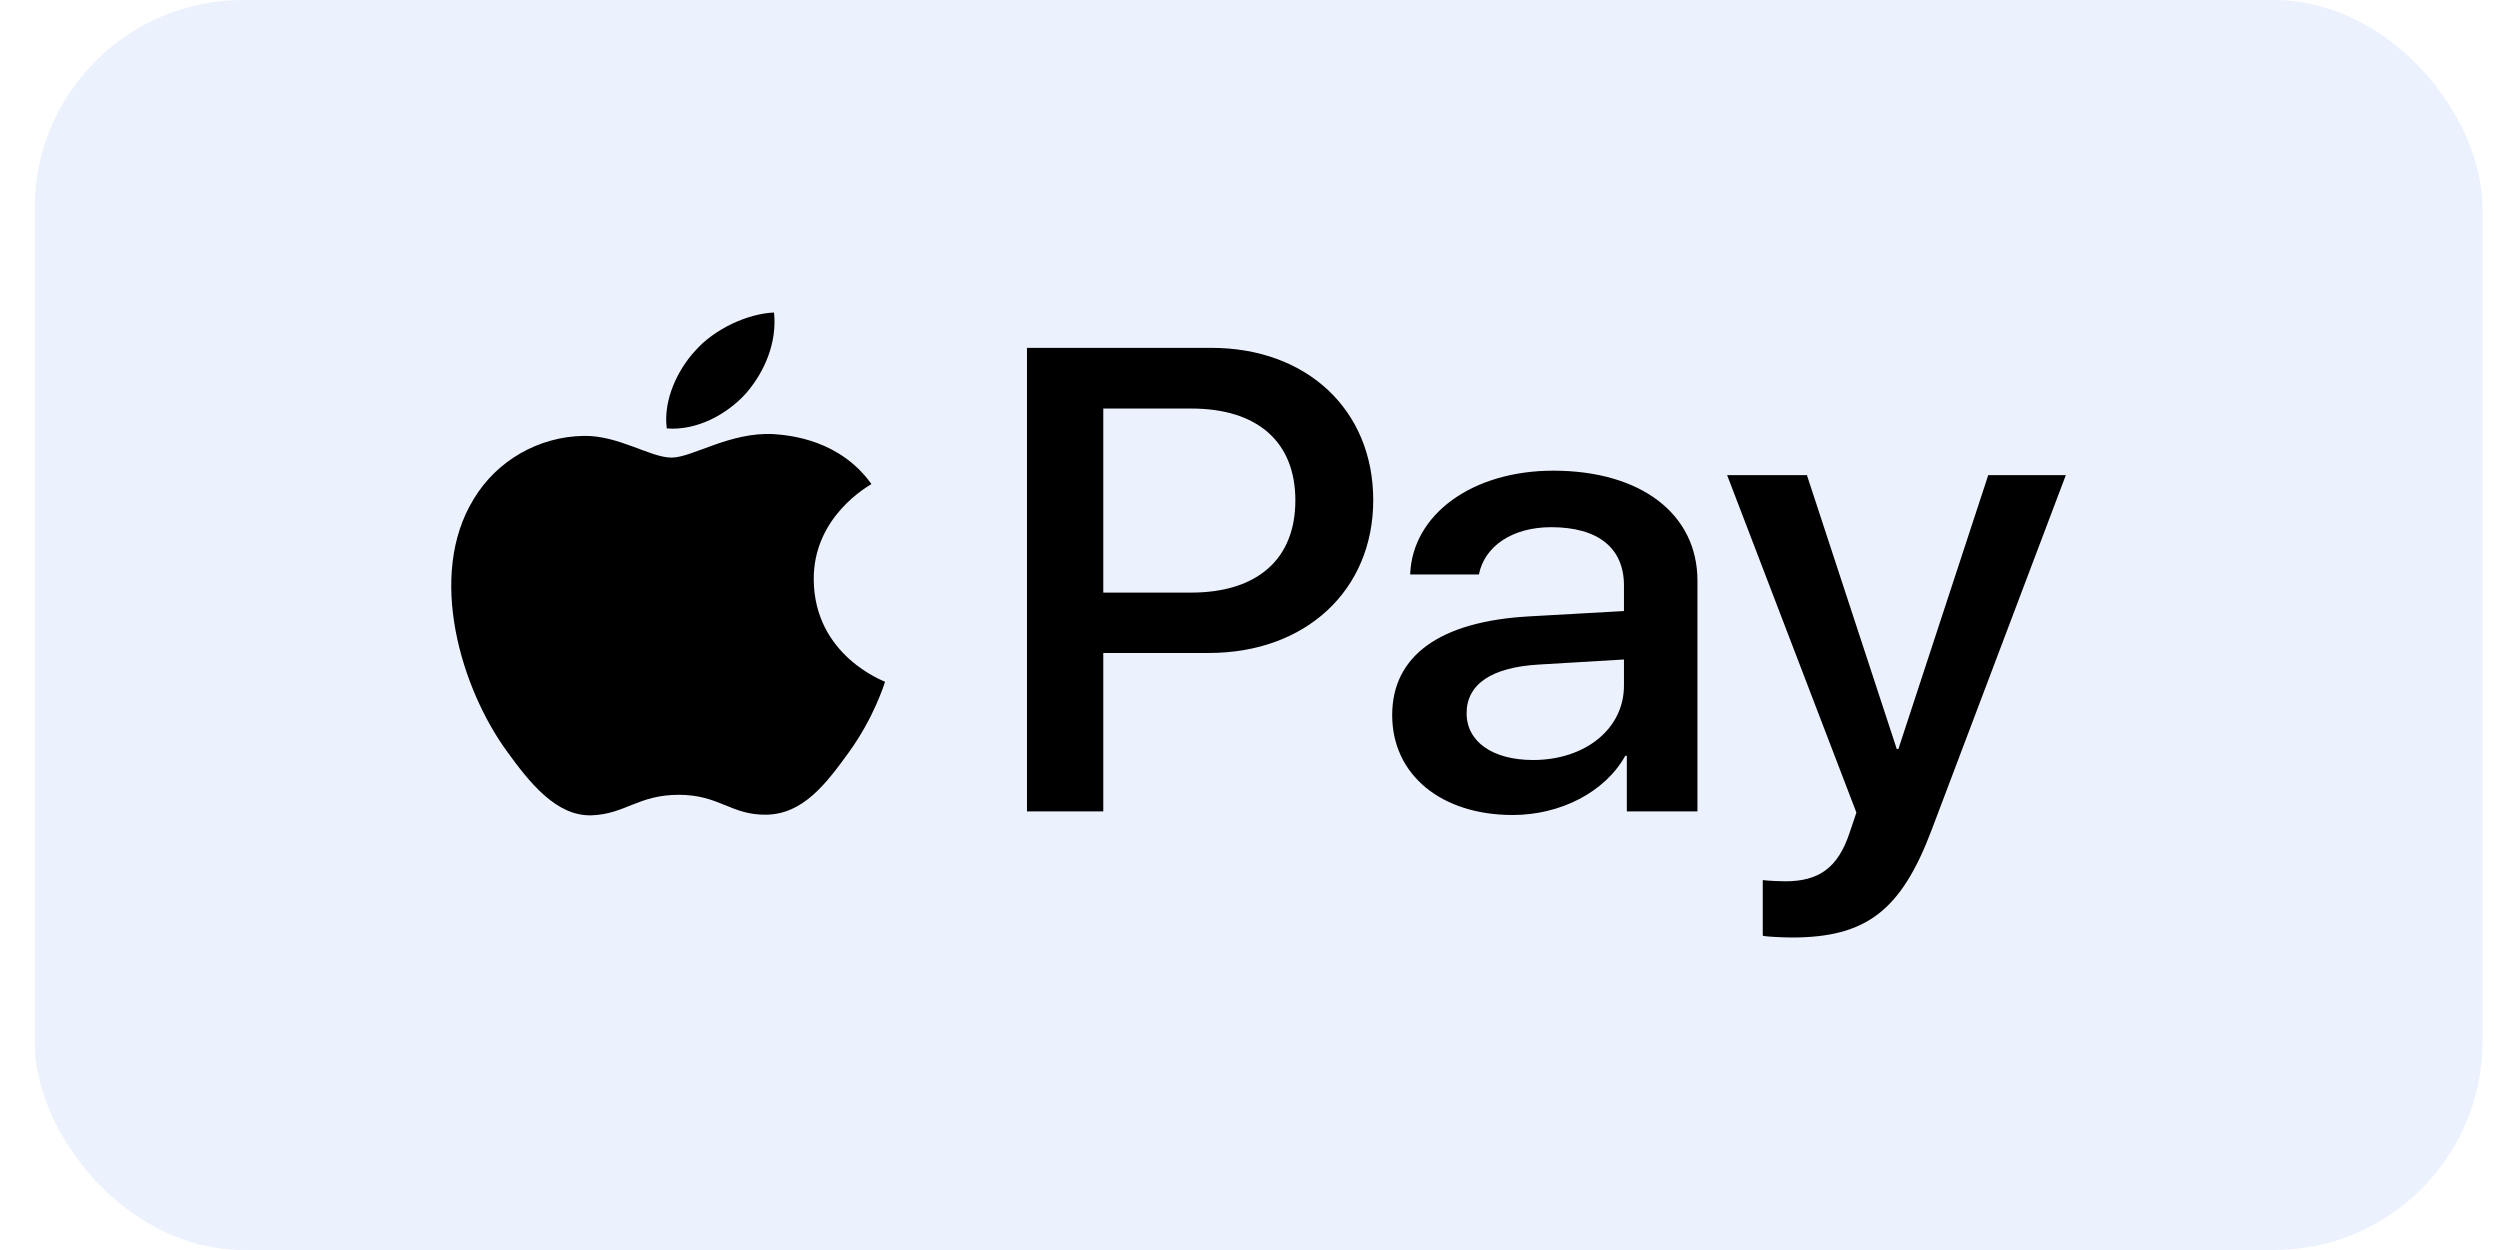
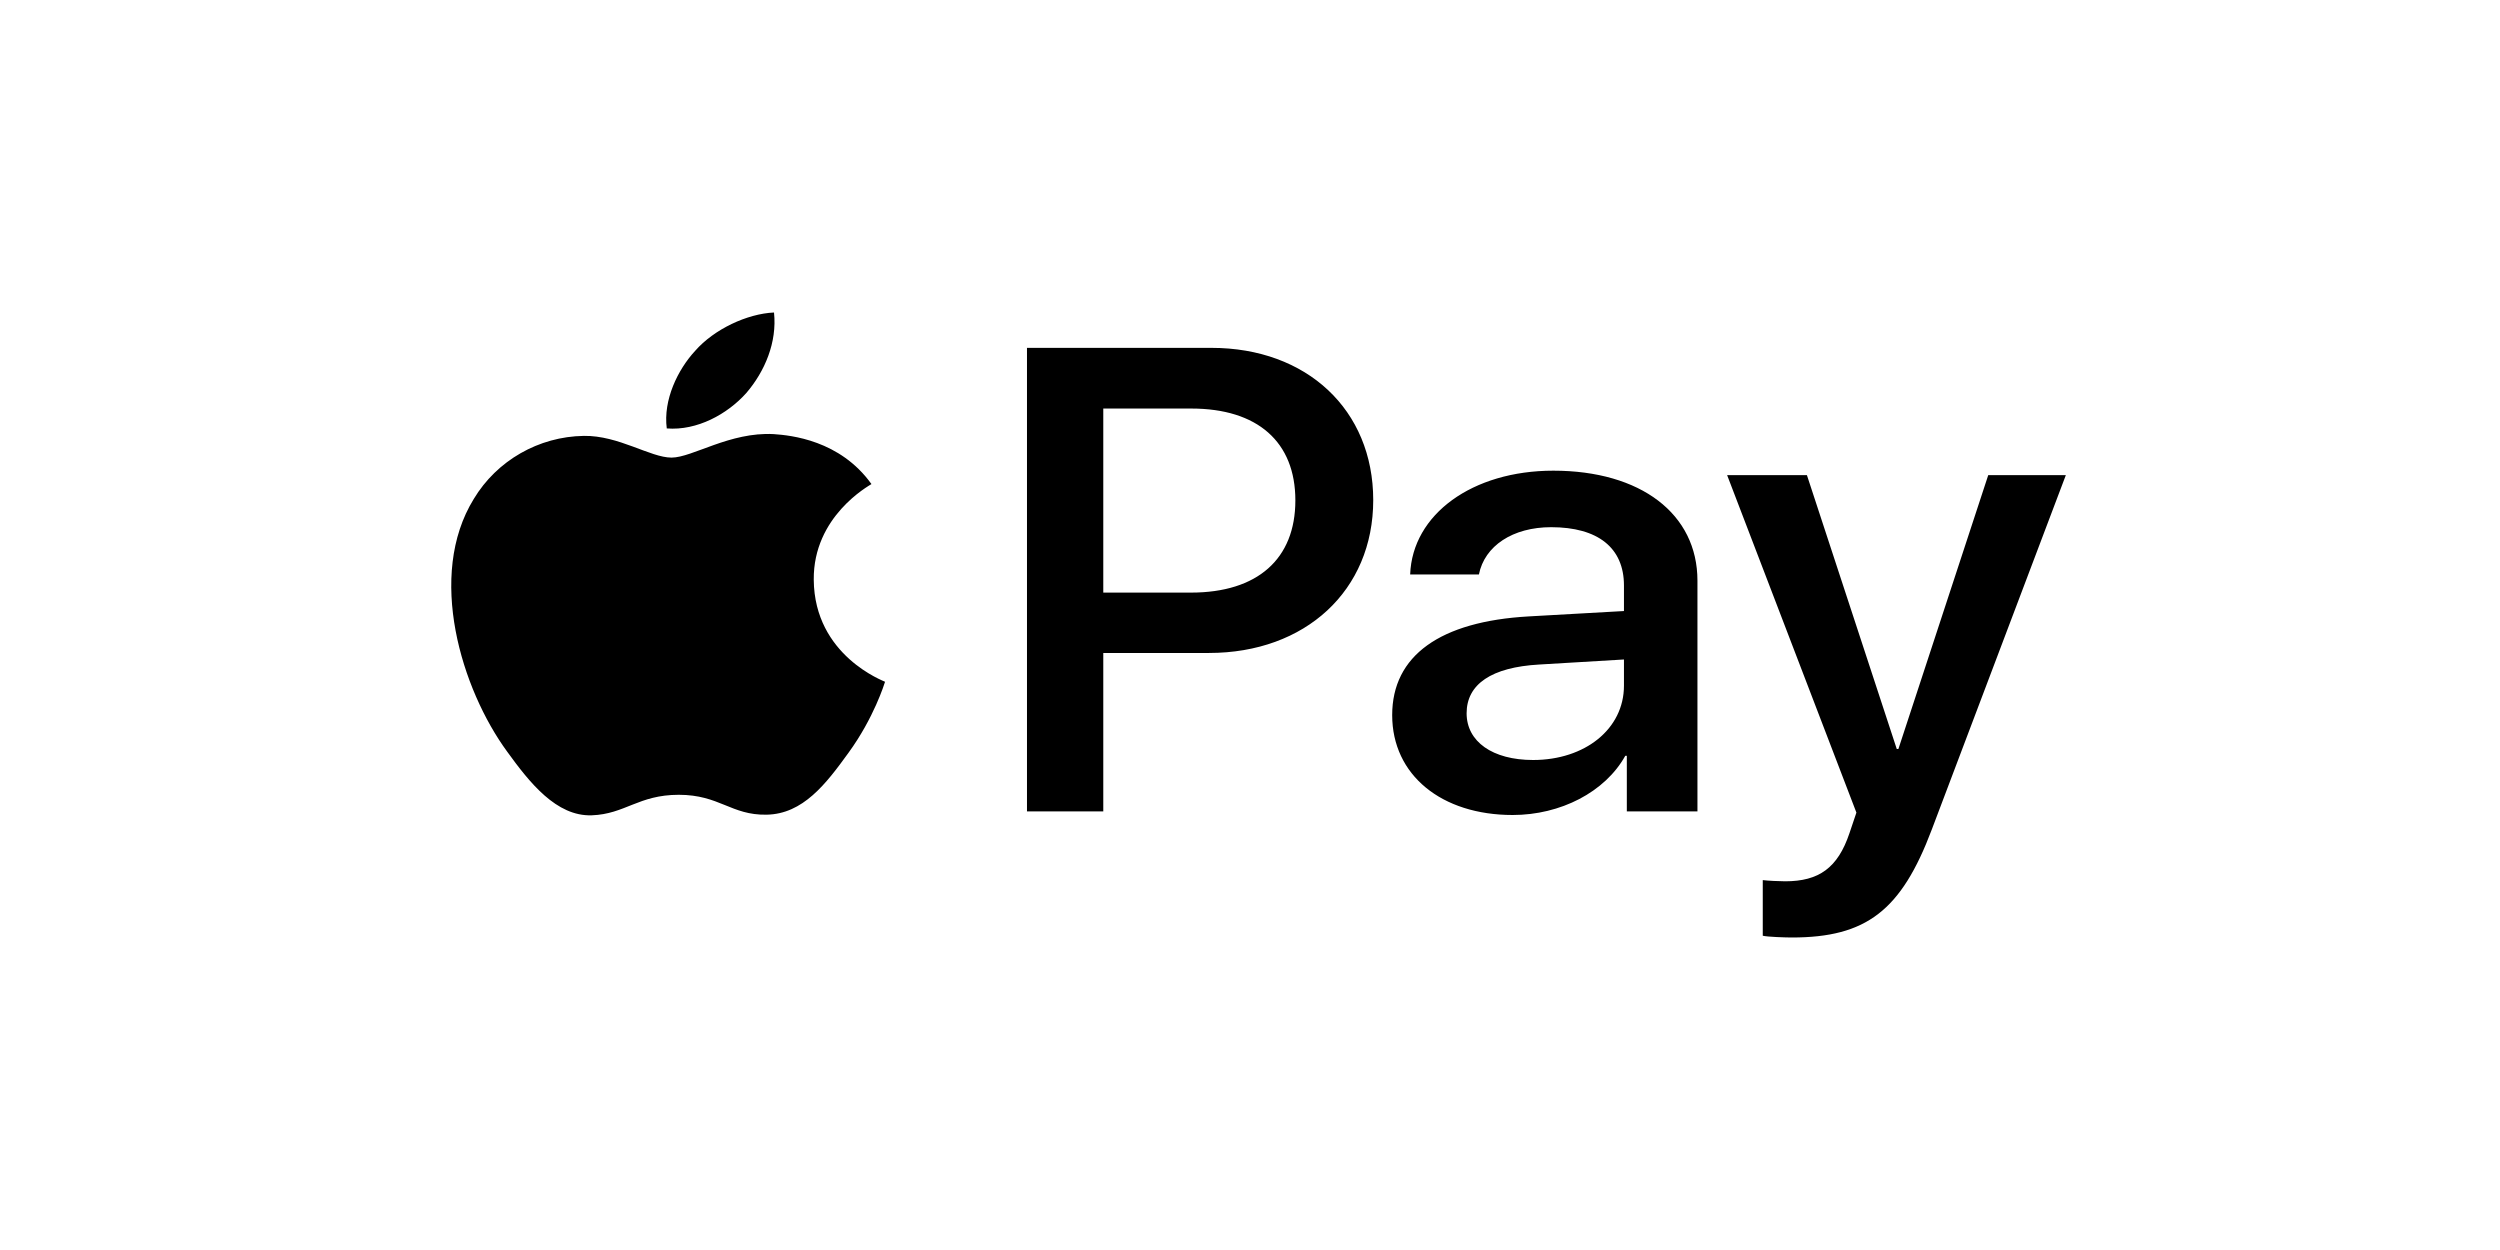
<svg xmlns="http://www.w3.org/2000/svg" width="48" height="24" viewBox="0 0 48 24" fill="none">
-   <rect x="0.664" width="47" height="24" rx="4" fill="#327BE7" fill-opacity="0.1" />
  <path d="M14.328 7.547C13.965 7.952 13.384 8.272 12.802 8.226C12.73 7.678 13.014 7.096 13.347 6.736C13.711 6.32 14.347 6.023 14.861 6C14.922 6.571 14.686 7.13 14.328 7.547ZM14.855 8.335C14.014 8.289 13.293 8.786 12.893 8.786C12.488 8.786 11.876 8.358 11.21 8.369C10.344 8.381 9.539 8.843 9.097 9.579C8.188 11.052 8.86 13.233 9.738 14.432C10.168 15.026 10.683 15.677 11.361 15.654C12.003 15.631 12.257 15.26 13.033 15.26C13.814 15.26 14.038 15.654 14.716 15.642C15.418 15.631 15.86 15.049 16.29 14.455C16.781 13.781 16.981 13.125 16.993 13.09C16.981 13.079 15.636 12.594 15.624 11.132C15.612 9.911 16.684 9.328 16.732 9.294C16.127 8.449 15.182 8.358 14.855 8.335ZM19.718 6.679V15.579H21.183V12.537H23.212C25.064 12.537 26.366 11.338 26.366 9.602C26.366 7.867 25.089 6.679 23.26 6.679H19.718ZM21.183 7.844H22.872C24.144 7.844 24.871 8.483 24.871 9.608C24.871 10.733 24.144 11.378 22.866 11.378H21.183V7.844ZM29.043 15.648C29.963 15.648 30.817 15.208 31.205 14.512H31.235V15.579H32.591V11.149C32.591 9.865 31.501 9.037 29.824 9.037C28.268 9.037 27.117 9.876 27.075 11.03H28.395C28.504 10.482 29.043 10.122 29.782 10.122C30.678 10.122 31.18 10.516 31.18 11.241V11.732L29.352 11.835C27.65 11.931 26.73 12.588 26.73 13.73C26.73 14.883 27.68 15.648 29.043 15.648ZM29.436 14.592C28.655 14.592 28.159 14.238 28.159 13.695C28.159 13.136 28.637 12.811 29.552 12.759L31.18 12.662V13.165C31.18 13.998 30.43 14.592 29.436 14.592ZM34.402 18C35.831 18 36.503 17.486 37.09 15.928L39.664 9.123H38.174L36.449 14.381H36.418L34.693 9.123H33.161L35.643 15.602L35.51 15.996C35.286 16.664 34.923 16.921 34.275 16.921C34.16 16.921 33.936 16.91 33.845 16.898V17.966C33.93 17.989 34.293 18 34.402 18Z" fill="black" />
</svg>